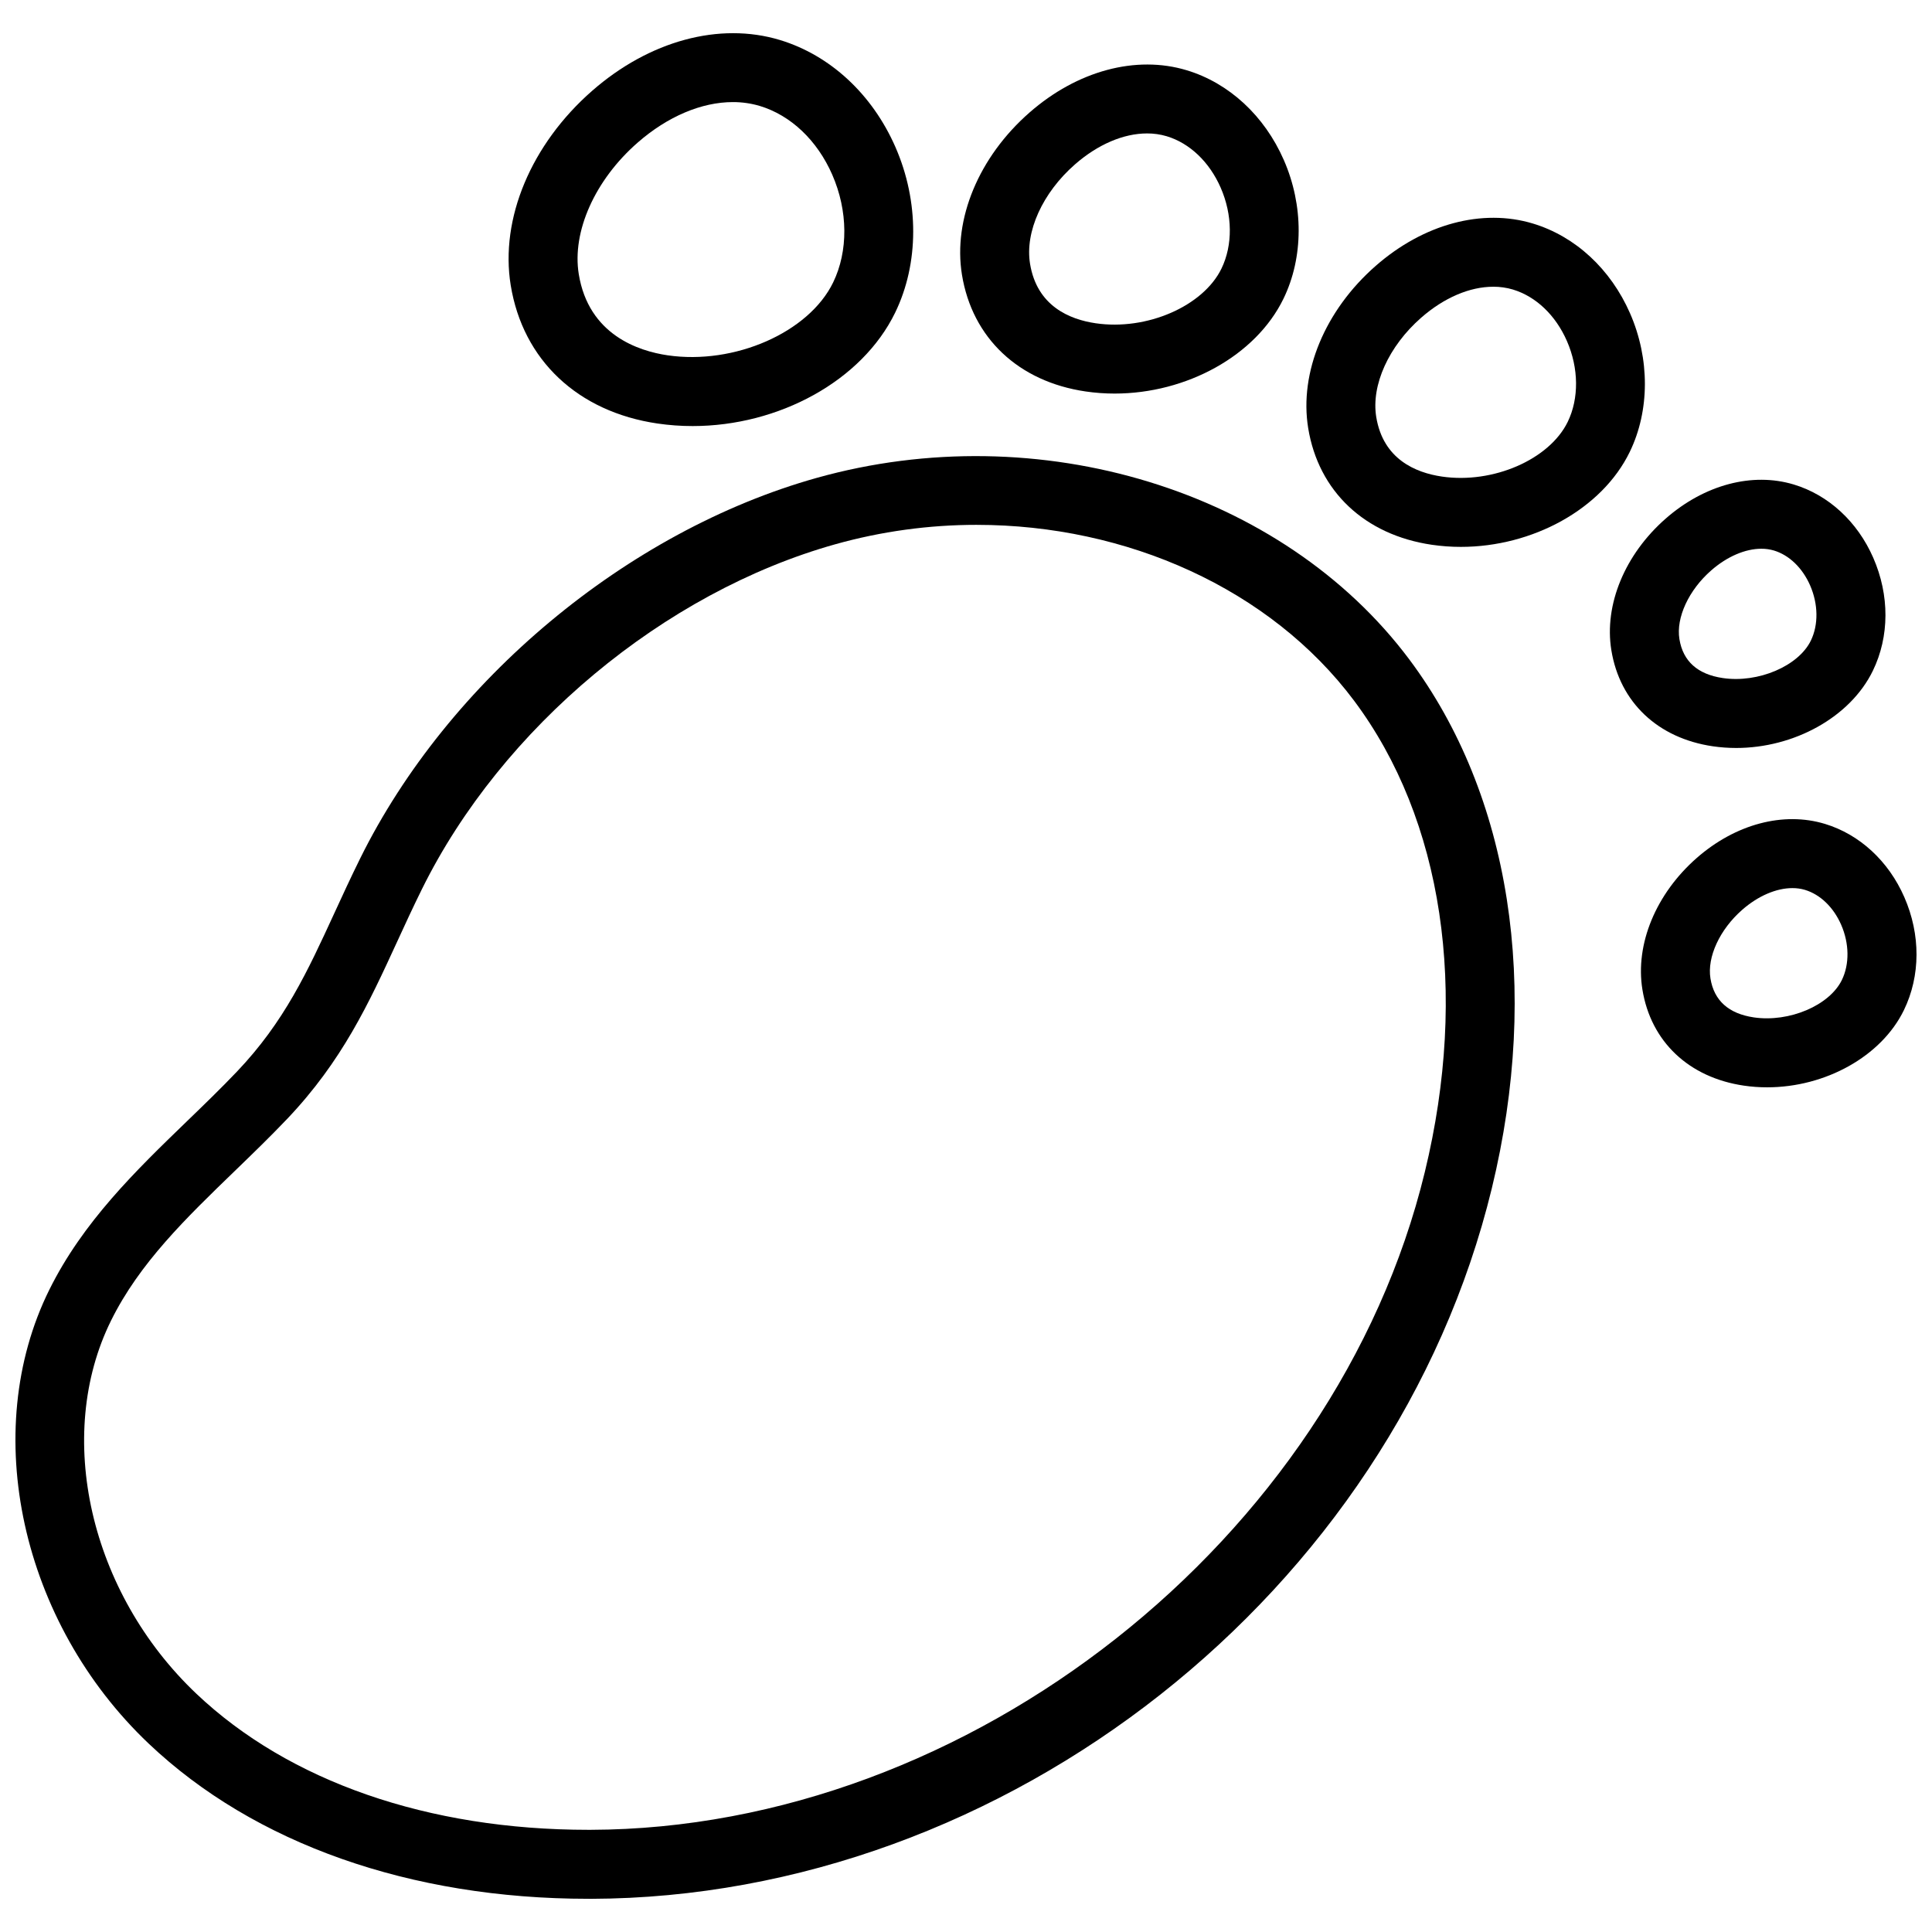
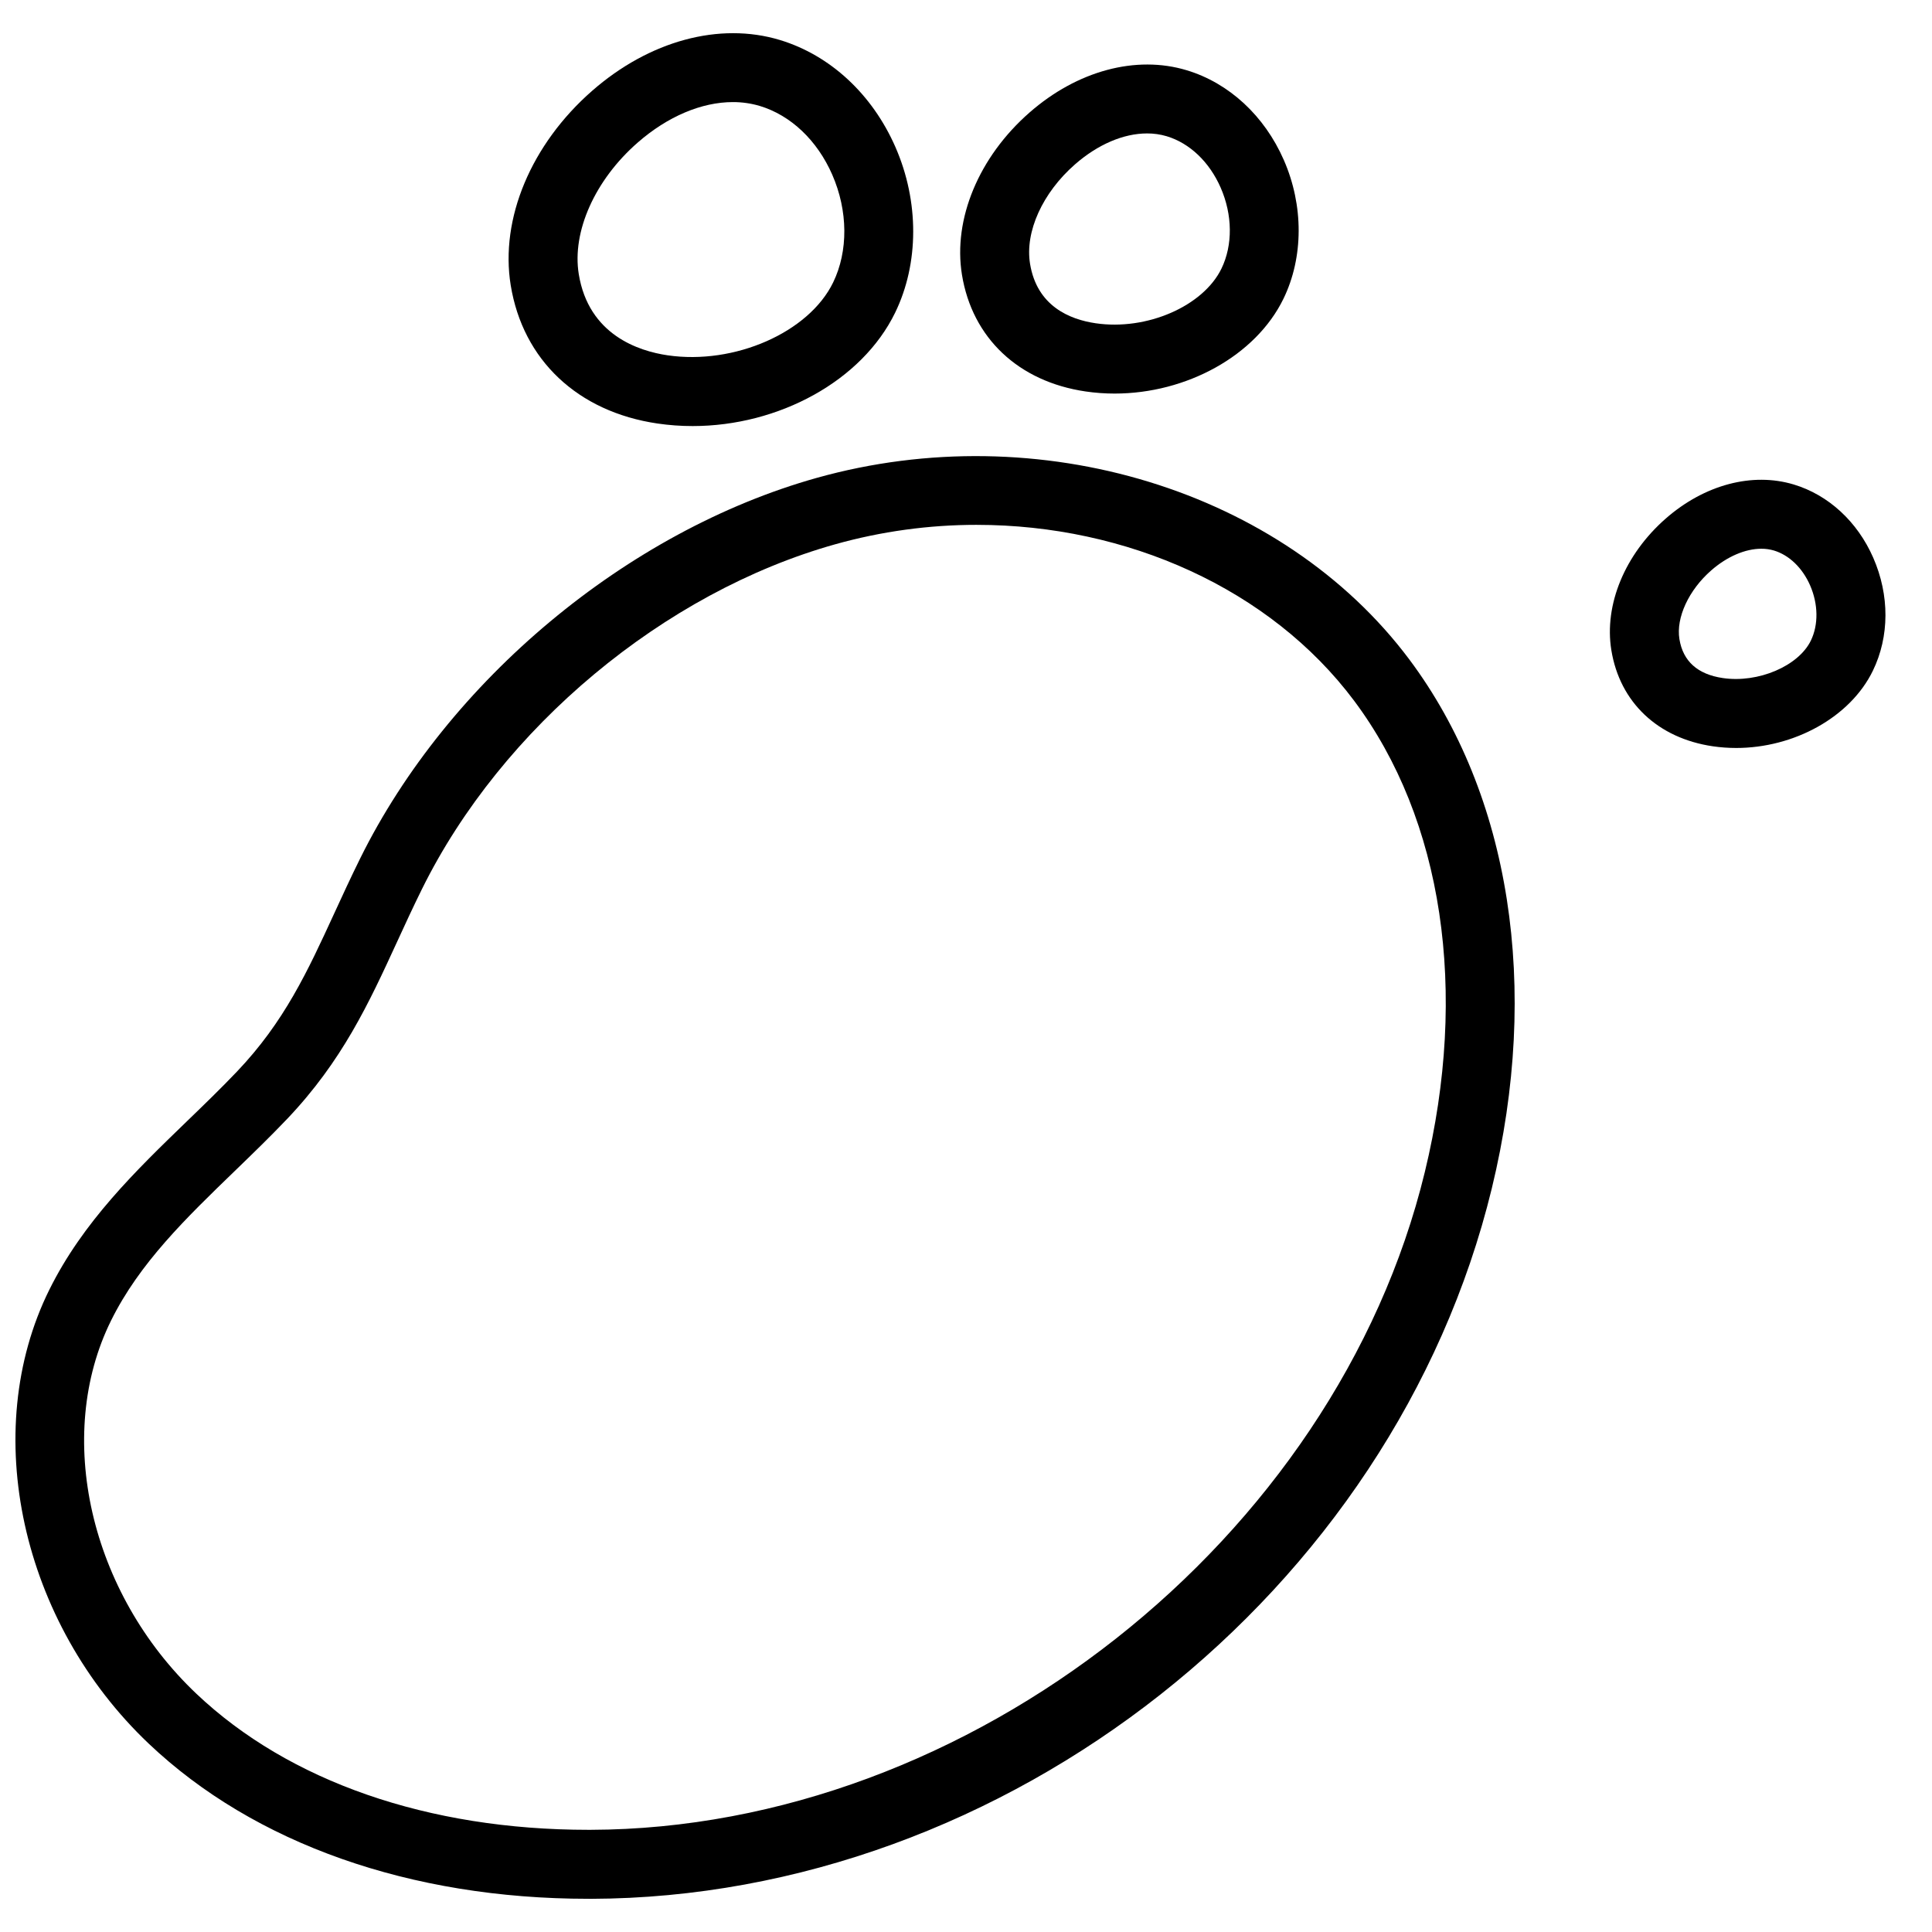
<svg xmlns="http://www.w3.org/2000/svg" width="800px" height="800px" version="1.1" viewBox="144 144 512 512">
  <defs>
    <clipPath id="b">
      <path d="m578 361h73.902v72h-73.902z" />
    </clipPath>
    <clipPath id="a">
      <path d="m148.09 264h397.91v384h-397.91z" />
    </clipPath>
  </defs>
  <path d="m327.55 256.91c-3.109 0.004-6.215-0.223-9.293-0.672-21.141-3.102-35.691-16.809-38.918-36.672-2.856-17.609 5.406-37.336 21.574-51.492 15.164-13.277 33.762-18.312 49.75-13.48 13.344 4.035 24.508 14.383 30.637 28.387 6.305 14.406 6.273 30.805-0.074 43.867-8.801 18.102-30.844 30.062-53.676 30.062zm10.668-85.855c-8.254 0-17.273 3.769-25.27 10.77-11.289 9.887-17.398 23.551-15.57 34.816 2.613 16.102 15.863 20.391 23.531 21.516 17.734 2.602 37.434-6.051 43.875-19.293 4.043-8.316 3.957-18.992-0.227-28.562-3.981-9.094-10.969-15.734-19.188-18.219-2.32-0.691-4.731-1.035-7.152-1.027z" />
  <path d="m439.39 248.3c-2.574 0-5.144-0.184-7.691-0.559-17.797-2.609-30.047-14.176-32.773-30.941-2.391-14.746 4.469-31.219 17.914-42.988 12.652-11.07 28.215-15.254 41.66-11.191 11.219 3.391 20.598 12.062 25.727 23.789 5.273 12.047 5.238 25.781-0.09 36.742-7.352 15.137-25.734 25.145-44.746 25.148zm8.578-68.938c-6.18 0-13 2.871-19.09 8.203-8.609 7.535-13.285 17.863-11.91 26.312 1.82 11.211 10.457 14.777 17.387 15.789 13.543 2 28.504-4.516 33.352-14.5 3.019-6.215 2.941-14.223-0.215-21.43-2.984-6.816-8.188-11.781-14.281-13.625-1.699-0.508-3.465-0.758-5.242-0.75z" />
-   <path d="m531.14 288.93c-2.574 0-5.148-0.188-7.695-0.559-17.797-2.613-30.043-14.176-32.766-30.941-2.394-14.746 4.465-31.215 17.91-42.984 12.652-11.082 28.207-15.277 41.668-11.199 11.219 3.391 20.594 12.062 25.723 23.789 5.273 12.047 5.242 25.781-0.086 36.742-7.363 15.141-25.746 25.152-44.754 25.152zm8.578-68.941c-6.184 0-13.004 2.871-19.09 8.203-8.609 7.539-13.285 17.863-11.91 26.309 1.824 11.211 10.461 14.773 17.387 15.793 13.543 1.996 28.504-4.516 33.359-14.5 3.016-6.211 2.934-14.227-0.219-21.43-2.984-6.816-8.188-11.781-14.277-13.625v-0.004c-1.703-0.504-3.473-0.758-5.25-0.75z" />
  <path d="m604.09 342.22c-2.062 0-4.121-0.148-6.164-0.445-14.602-2.141-24.66-11.664-26.902-25.477-1.953-12.02 3.574-25.387 14.422-34.883 10.25-8.969 22.934-12.34 33.941-9.012 9.195 2.777 16.867 9.855 21.047 19.414 4.344 9.938 4.309 20.852-0.105 29.934-5.988 12.32-20.879 20.469-36.238 20.469zm6.68-52.797c-4.231 0-9.055 2.039-13.285 5.742-5.961 5.215-9.348 12.535-8.422 18.203 0.949 5.867 4.828 9.344 11.512 10.324 9.355 1.379 20.039-3.176 23.32-9.926 2.043-4.203 1.969-9.672-0.195-14.629-2.035-4.644-5.527-8.02-9.598-9.25-1.082-0.316-2.203-0.473-3.328-0.465z" />
  <g clip-path="url(#b)">
-     <path d="m612.32 432.15c-2.062 0.004-4.121-0.145-6.164-0.445-14.602-2.141-24.66-11.668-26.902-25.473-1.953-12.02 3.574-25.387 14.422-34.883 10.258-8.973 22.953-12.34 33.941-9.012 9.195 2.781 16.863 9.852 21.043 19.406 4.352 9.938 4.312 20.852-0.098 29.938-5.988 12.32-20.879 20.469-36.242 20.469zm6.676-52.793c-4.231 0-9.055 2.039-13.285 5.742-5.961 5.215-9.348 12.531-8.422 18.203 0.949 5.867 4.828 9.336 11.512 10.32 9.387 1.363 20.035-3.172 23.32-9.926 2.043-4.203 1.969-9.672-0.195-14.629-2.035-4.644-5.527-8.012-9.594-9.242h0.004c-1.086-0.32-2.211-0.477-3.34-0.469z" />
-   </g>
+     </g>
  <g clip-path="url(#a)">
    <path d="m299.93 647.2c-47.18 0-88.531-14.59-116.5-41.105-33.875-32.121-44.973-82.695-26.383-120.25 8.938-18.059 22.949-31.602 36.496-44.703 4.484-4.328 8.961-8.66 13.227-13.133 12.586-13.211 18.734-26.57 25.852-42.047 2.144-4.668 4.356-9.465 6.816-14.445 23.328-47.195 70.805-86.781 120.96-100.86 58.918-16.531 123.5 3.238 157.07 48.082 26.828 35.844 34.809 86.941 21.879 140.18-25.992 107.04-128.66 187.98-238.8 188.29zm102.93-364.11c-12.684-0.004-25.309 1.727-37.523 5.152-45.395 12.742-88.375 48.602-109.51 91.367-2.383 4.82-4.519 9.465-6.594 13.98-7.473 16.254-14.531 31.602-29.211 47.016-4.438 4.664-9.098 9.168-13.758 13.676-13.004 12.57-25.289 24.441-32.824 39.668-15.125 30.551-5.625 72.141 22.578 98.883 24.555 23.289 61.449 36.09 103.92 36.09h0.566c100.31-0.277 197.43-76.852 221.09-174.32 11.637-47.922 4.801-93.453-18.754-124.92-22.188-29.633-60.234-46.59-99.984-46.59z" />
  </g>
</svg>